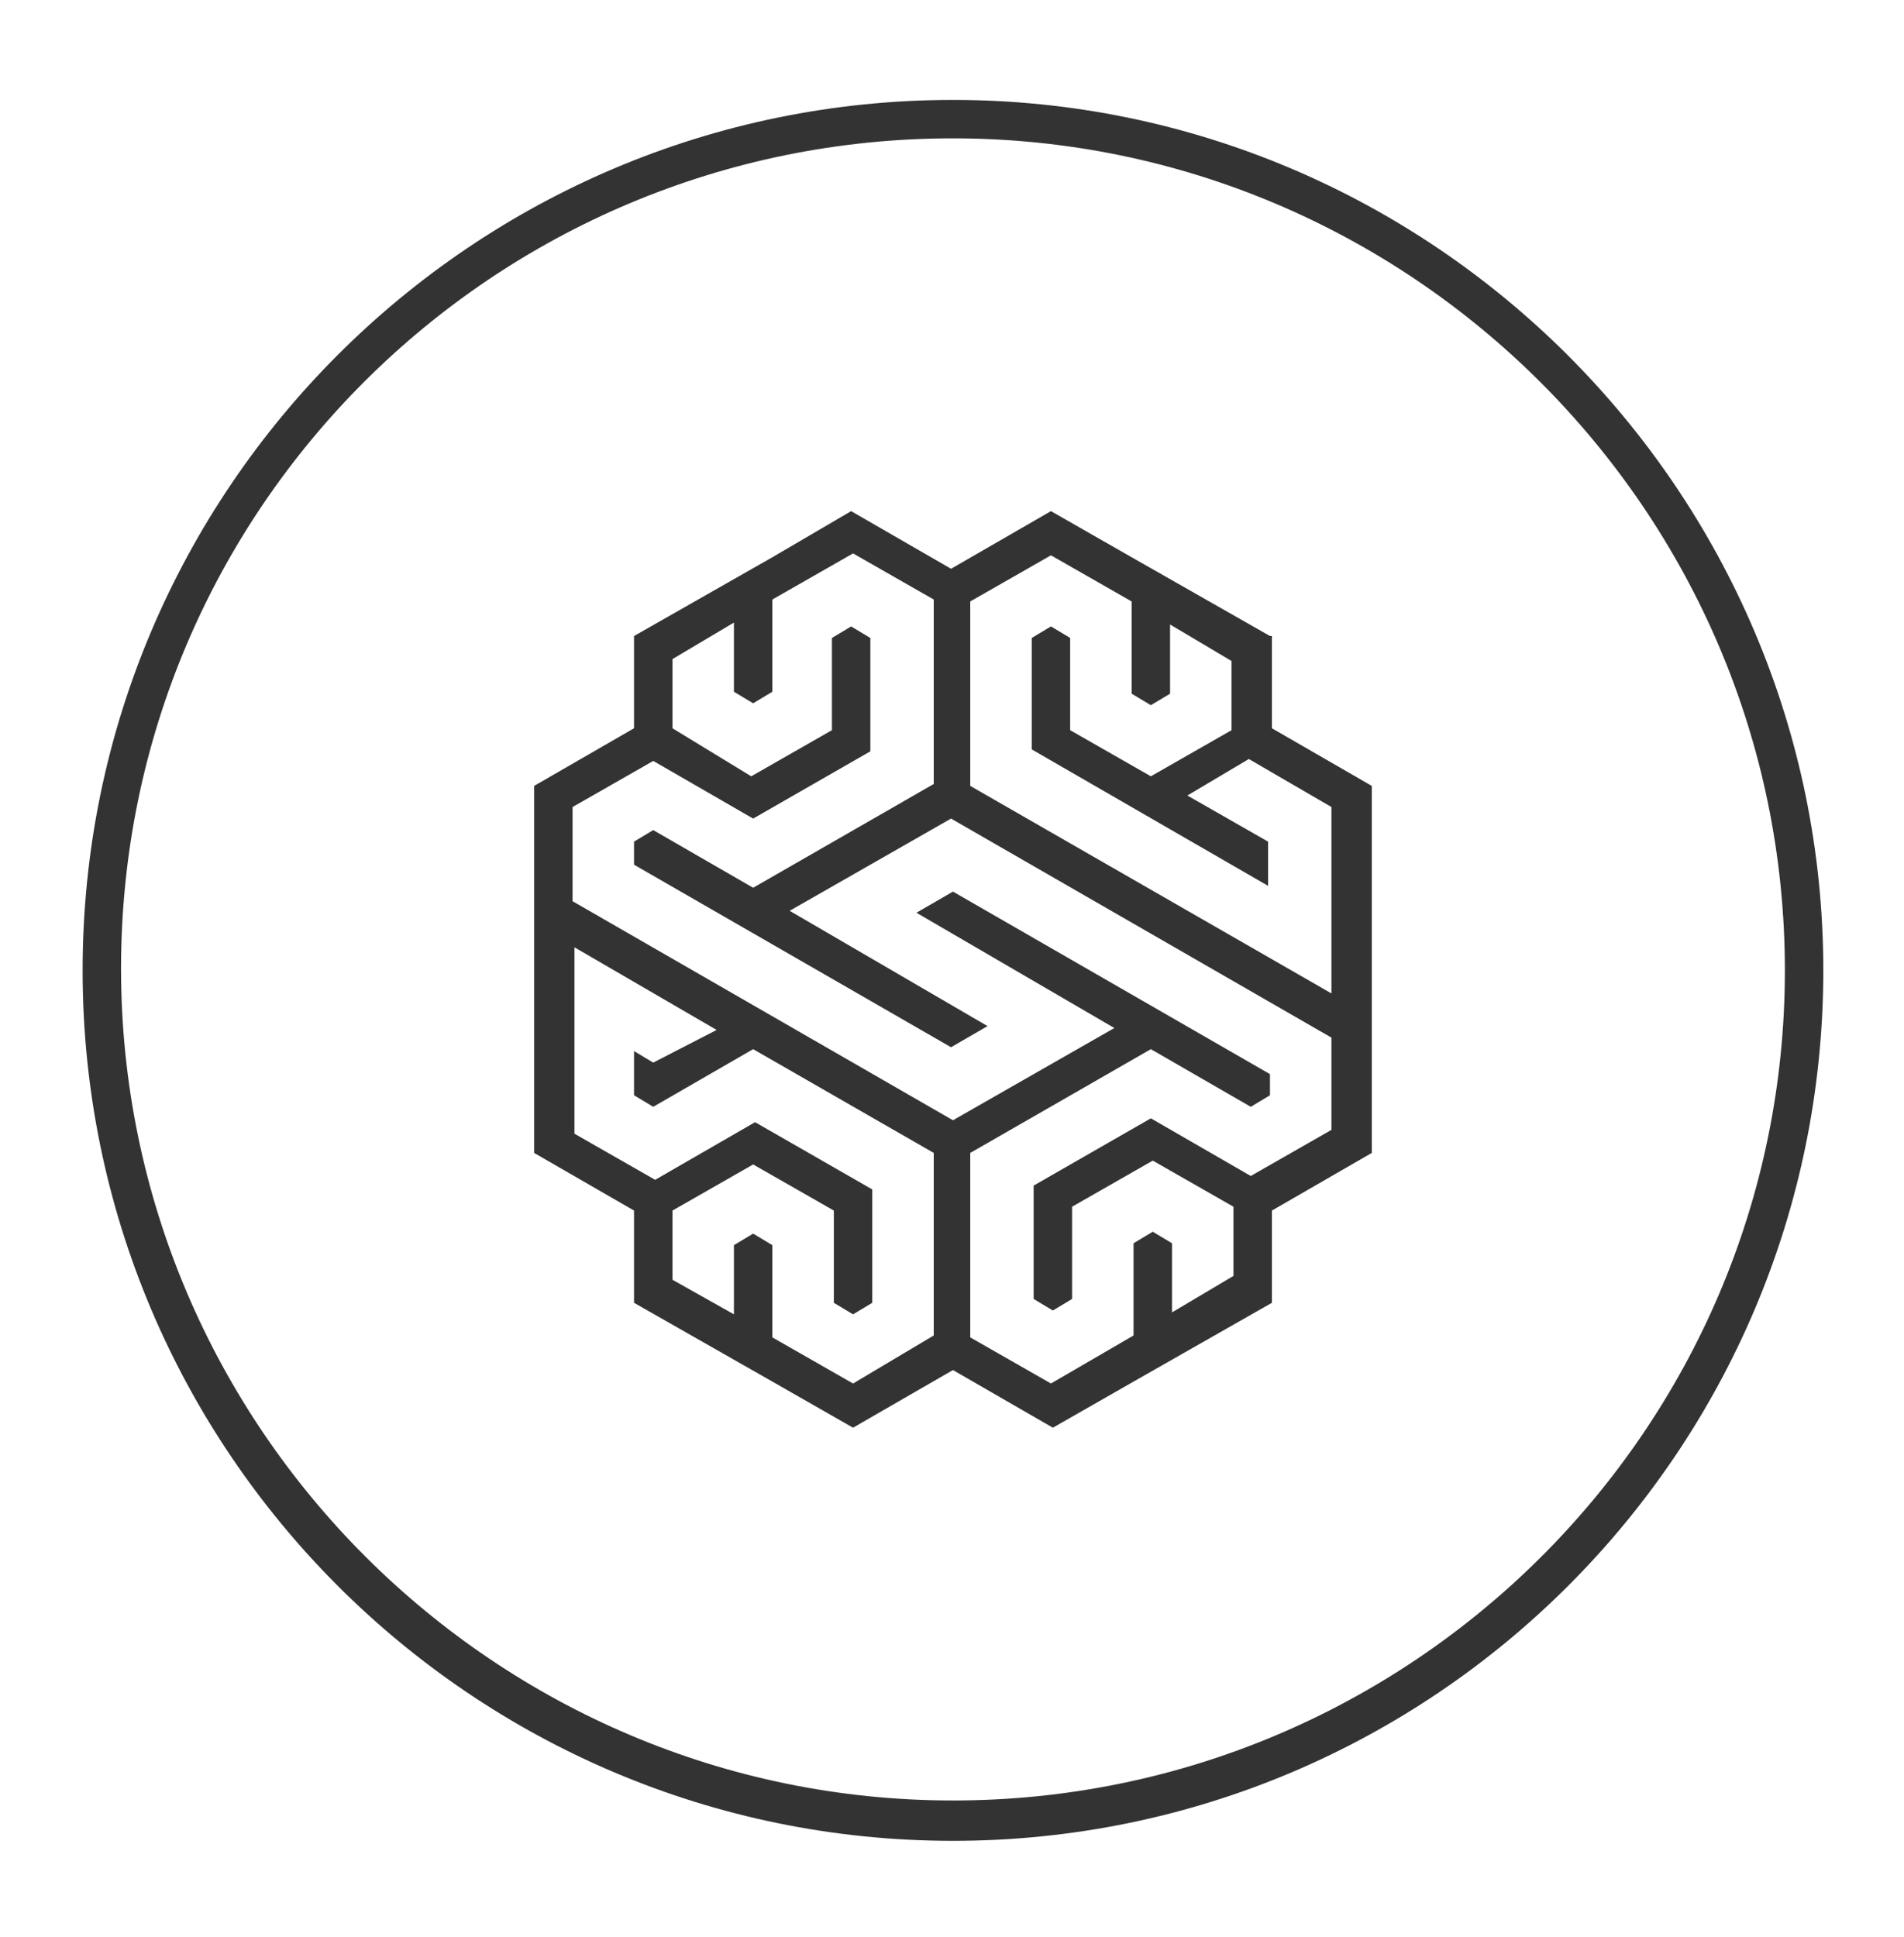
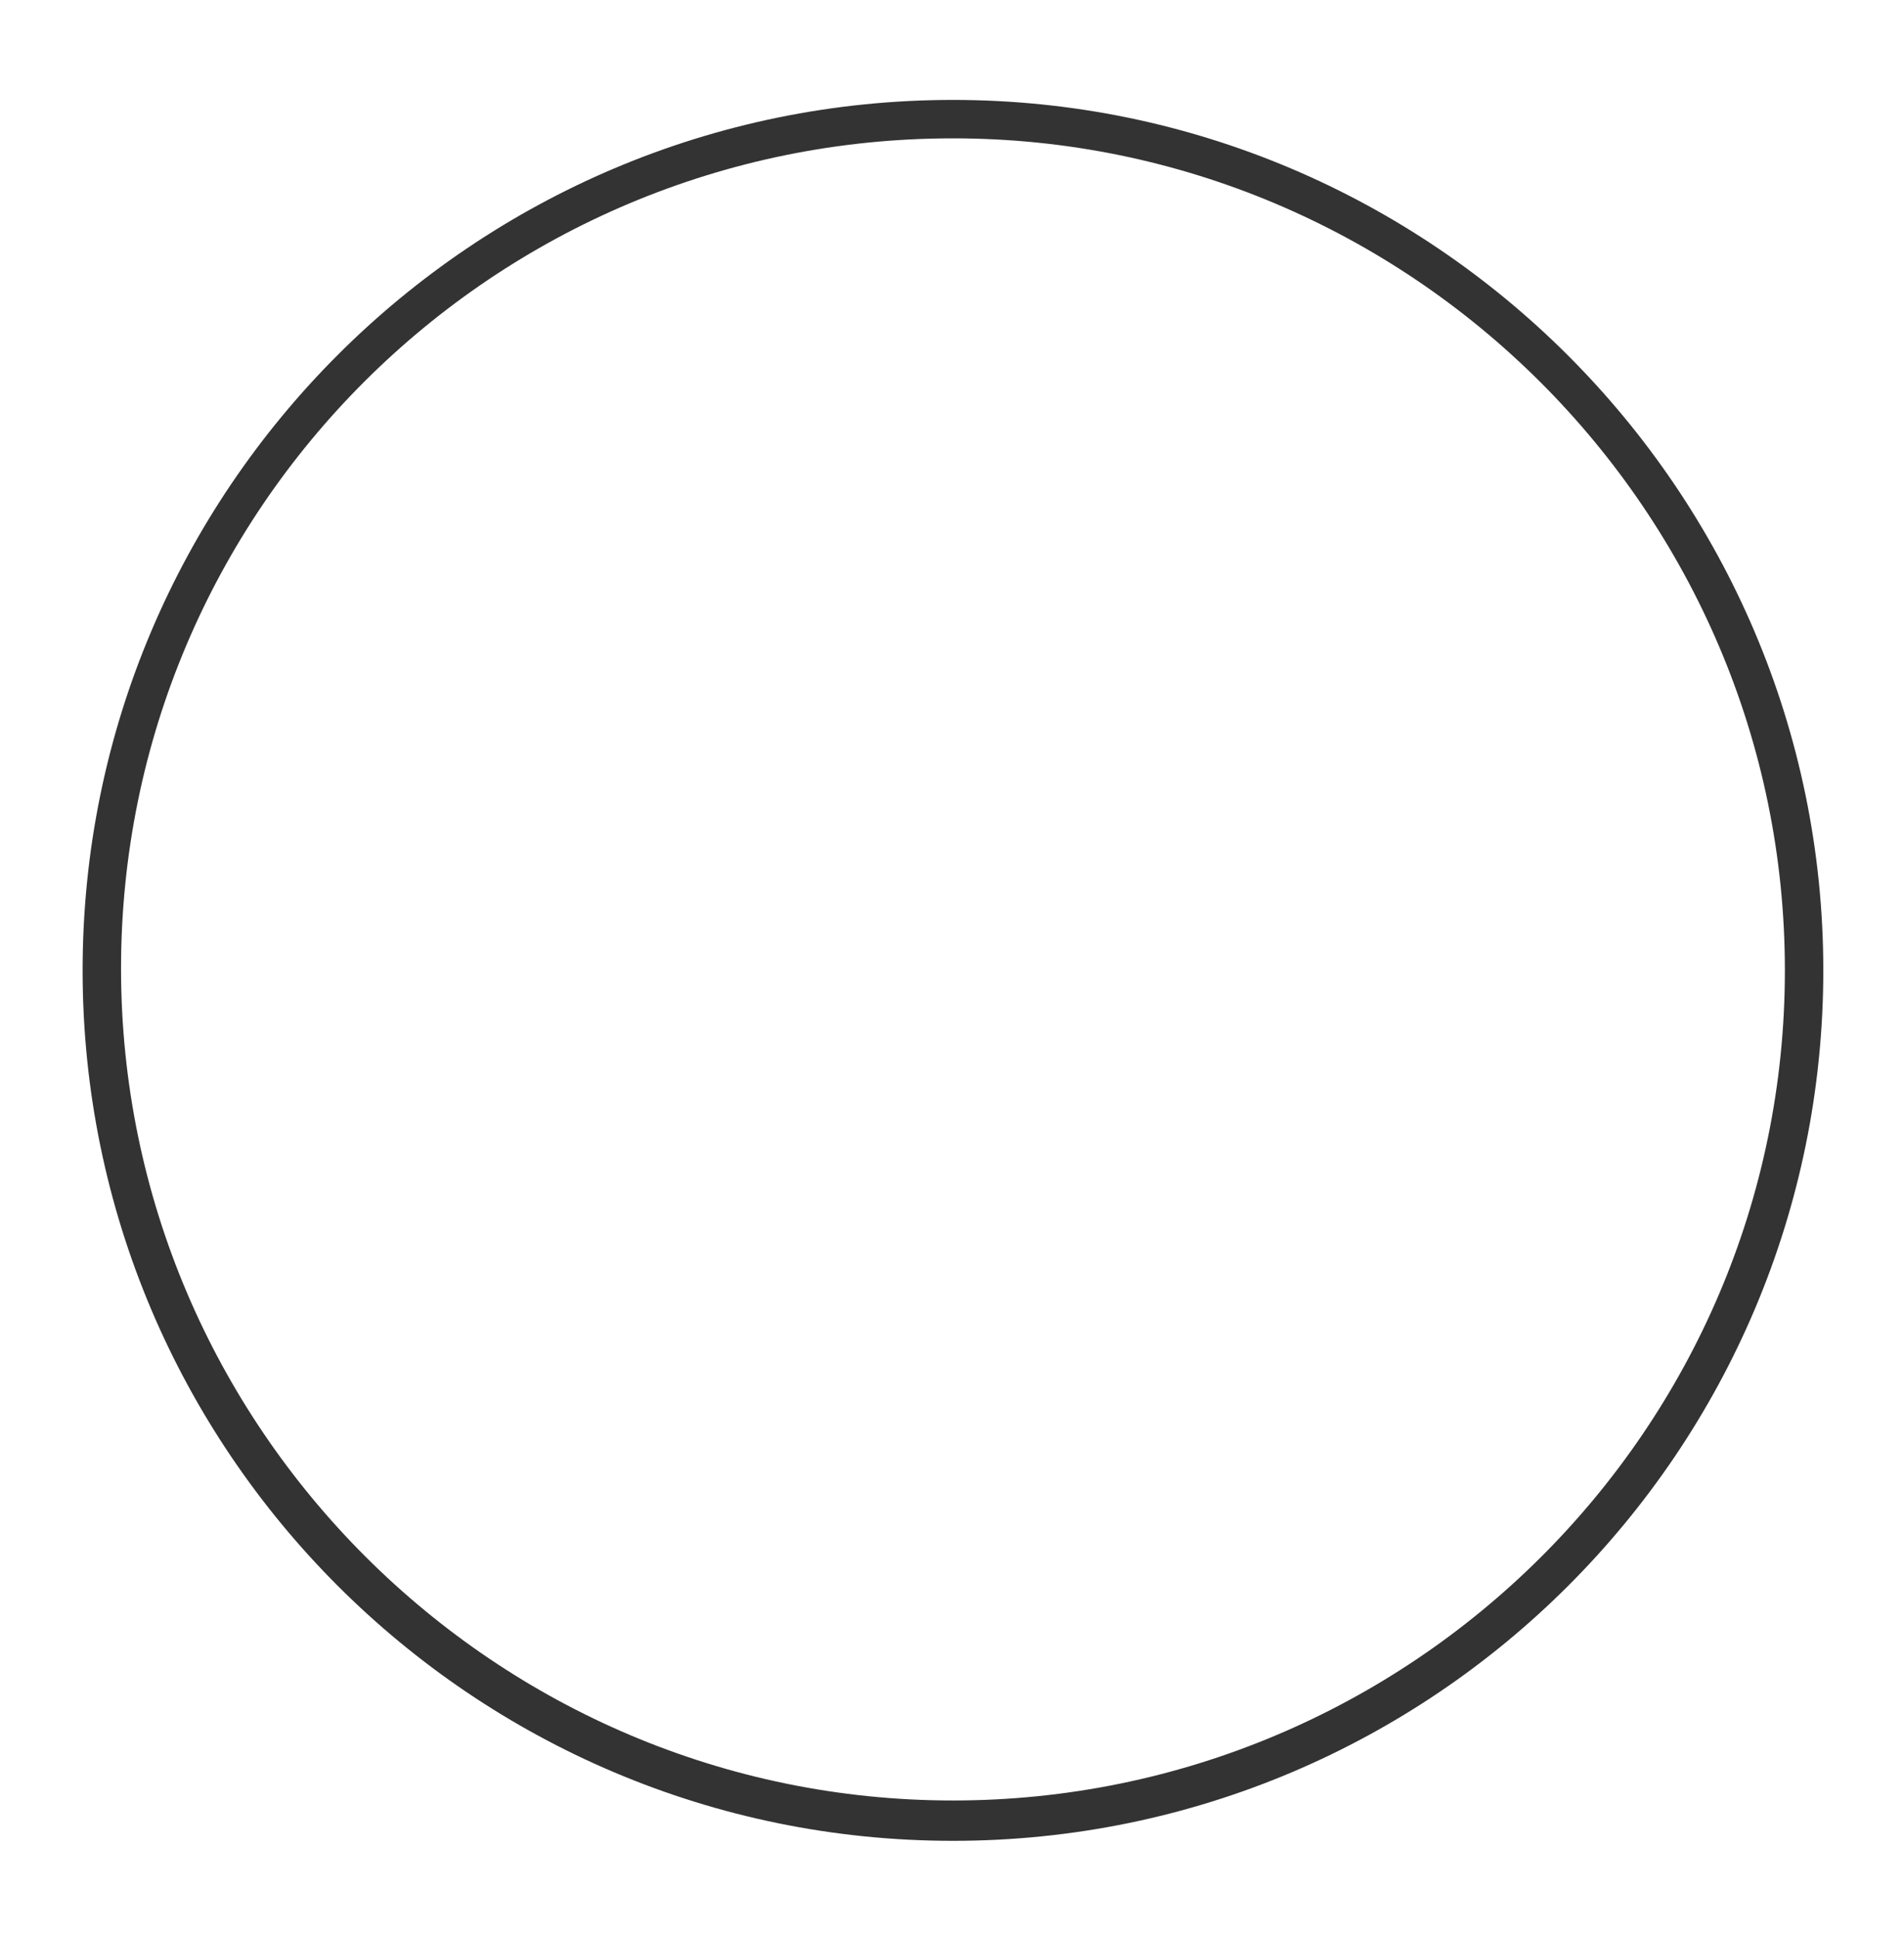
<svg xmlns="http://www.w3.org/2000/svg" version="1.1" id="Layer_1" x="0px" y="0px" viewBox="0 0 99.1 100.8" style="enable-background:new 0 0 99.1 100.8;" xml:space="preserve">
  <style type="text/css">
	.st0{fill:#333333;}
</style>
  <g>
    <path class="st0" d="M49.6,5.2c-25,0-45.3,20.3-45.3,45.3s20.3,45.3,45.3,45.3c25,0,45.3-20.3,45.3-45.3S74.5,5.2,49.6,5.2z    M49.6,93.7c-23.8,0-43.3-19.4-43.3-43.3S25.7,7.2,49.6,7.2c23.8,0,43.3,19.4,43.3,43.3S73.4,93.7,49.6,93.7z" />
-     <path class="st0" d="M66.1,33.1L58.9,29v0l-4.2-2.4l-5.2,3l-5.2-3L40.2,29v0L33,33.1v4.8l-5.2,3V60l5.2,3v4.8l7.2,4.1v0l4.2,2.4   l5.2-3l5.2,3l4.2-2.4v0l7.2-4.1v-4.8l5.2-3V40.9l-5.2-3V33.1z M48.6,69.5L44.4,72l-4.2-2.4v-4.8l-1-0.6l-1,0.6v3.6L35,66.6v-3.6   l4.2-2.4l4.2,2.4v4.8l1,0.6l1-0.6v-5.9l-6.1-3.5l-5.2,3l-4.2-2.4v-9.7l7.4,4.3L34,55.3l-1-0.6V57l1,0.6l5.2-3l9.4,5.4V69.5z    M69.3,58.8l-4.2,2.4l-5.2-3l-6.1,3.5v5.9l1,0.6l1-0.6v-4.8l4.2-2.4l4.2,2.4v3.6l-3.2,1.9v-3.6l-1-0.6l-1,0.6v4.8L54.7,72l-4.2-2.4   v-9.6l9.4-5.4l5.2,3l1-0.6v-1.1l-16.5-9.5l-1.9,1.1l10.3,6l-8.4,4.8L29.8,46.9V42l4.2-2.4l5.2,3l6.1-3.5v-5.9l-1-0.6l-1,0.6v4.8   l-4.2,2.4L35,37.9v-3.6l3.2-1.9v3.6l1,0.6l1-0.6v-4.8l4.2-2.4l4.2,2.4v9.6l-9.4,5.4l-5.2-3l-1,0.6V45l16.5,9.5l1.9-1.1l-10.3-6   l8.4-4.8L69.3,54V58.8z M69.3,42v9.7L50.5,40.9v-9.6l4.2-2.4l4.2,2.4v4.8l1,0.6l1-0.6v-3.6l3.2,1.9v3.6l-4.2,2.4l-4.2-2.4v-4.8   l-1-0.6l-1,0.6V39L66,46.1v-2.3l-4.2-2.4l3.2-1.9L69.3,42z" />
  </g>
</svg>